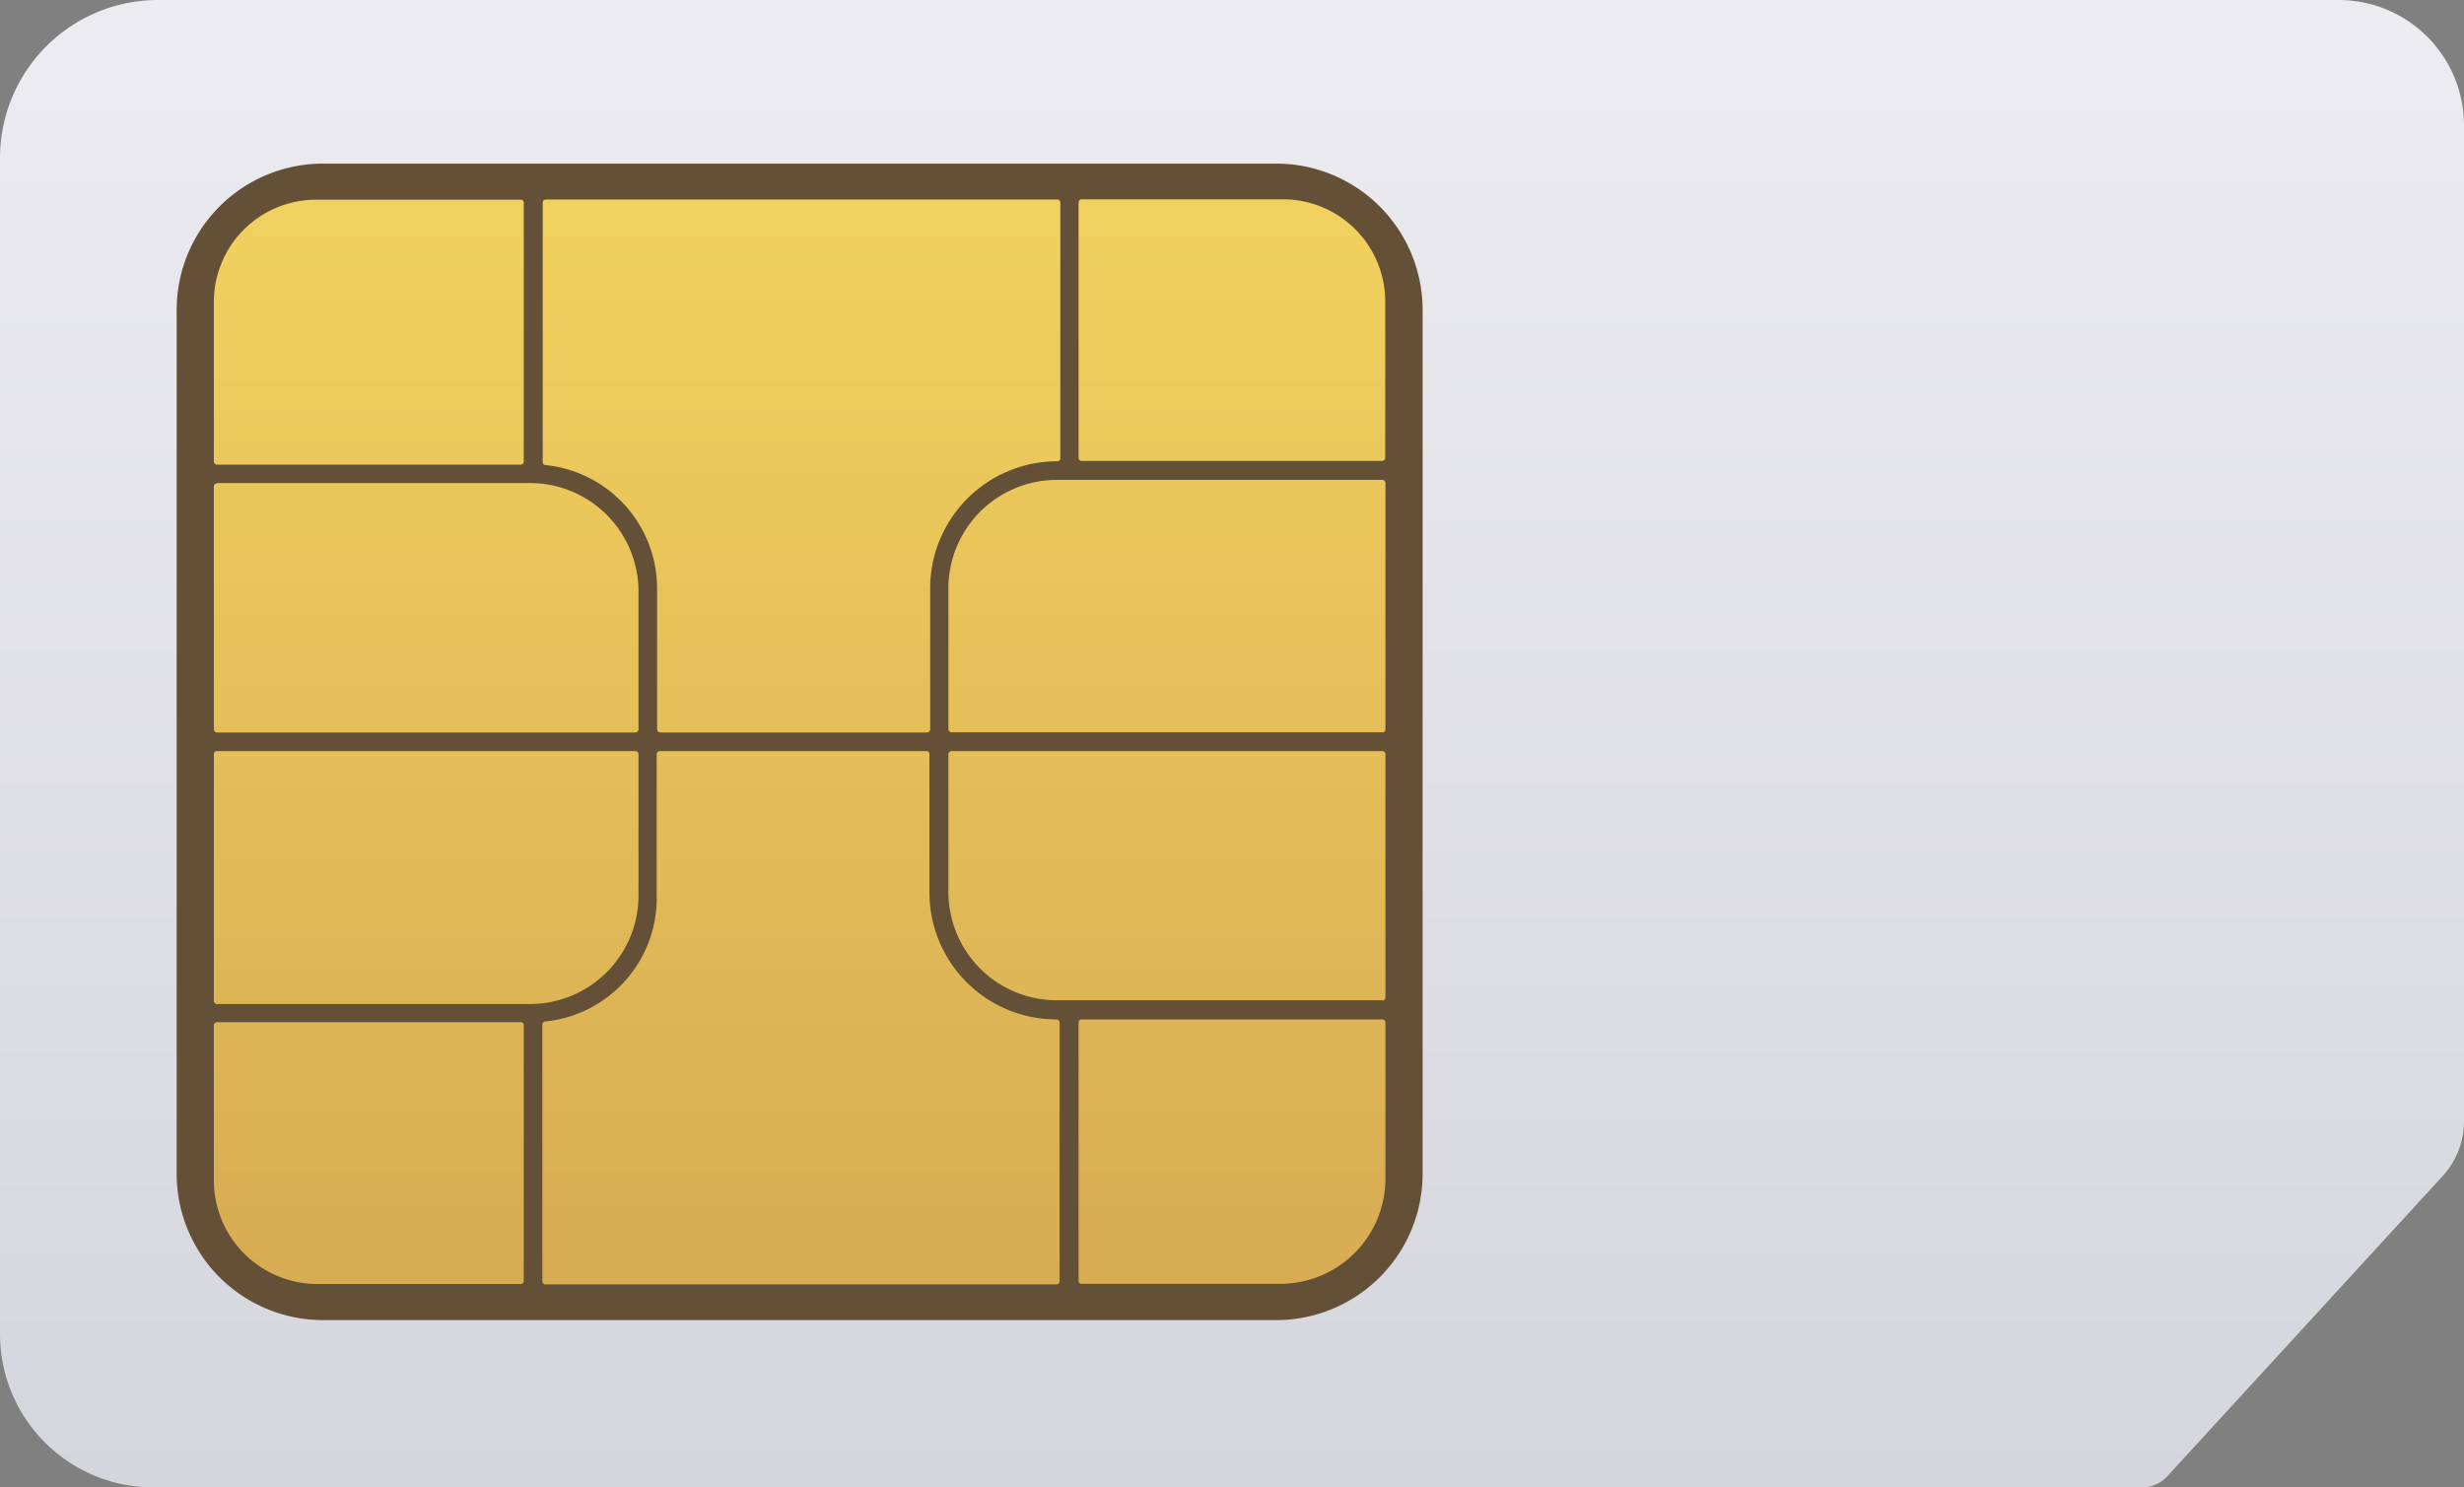
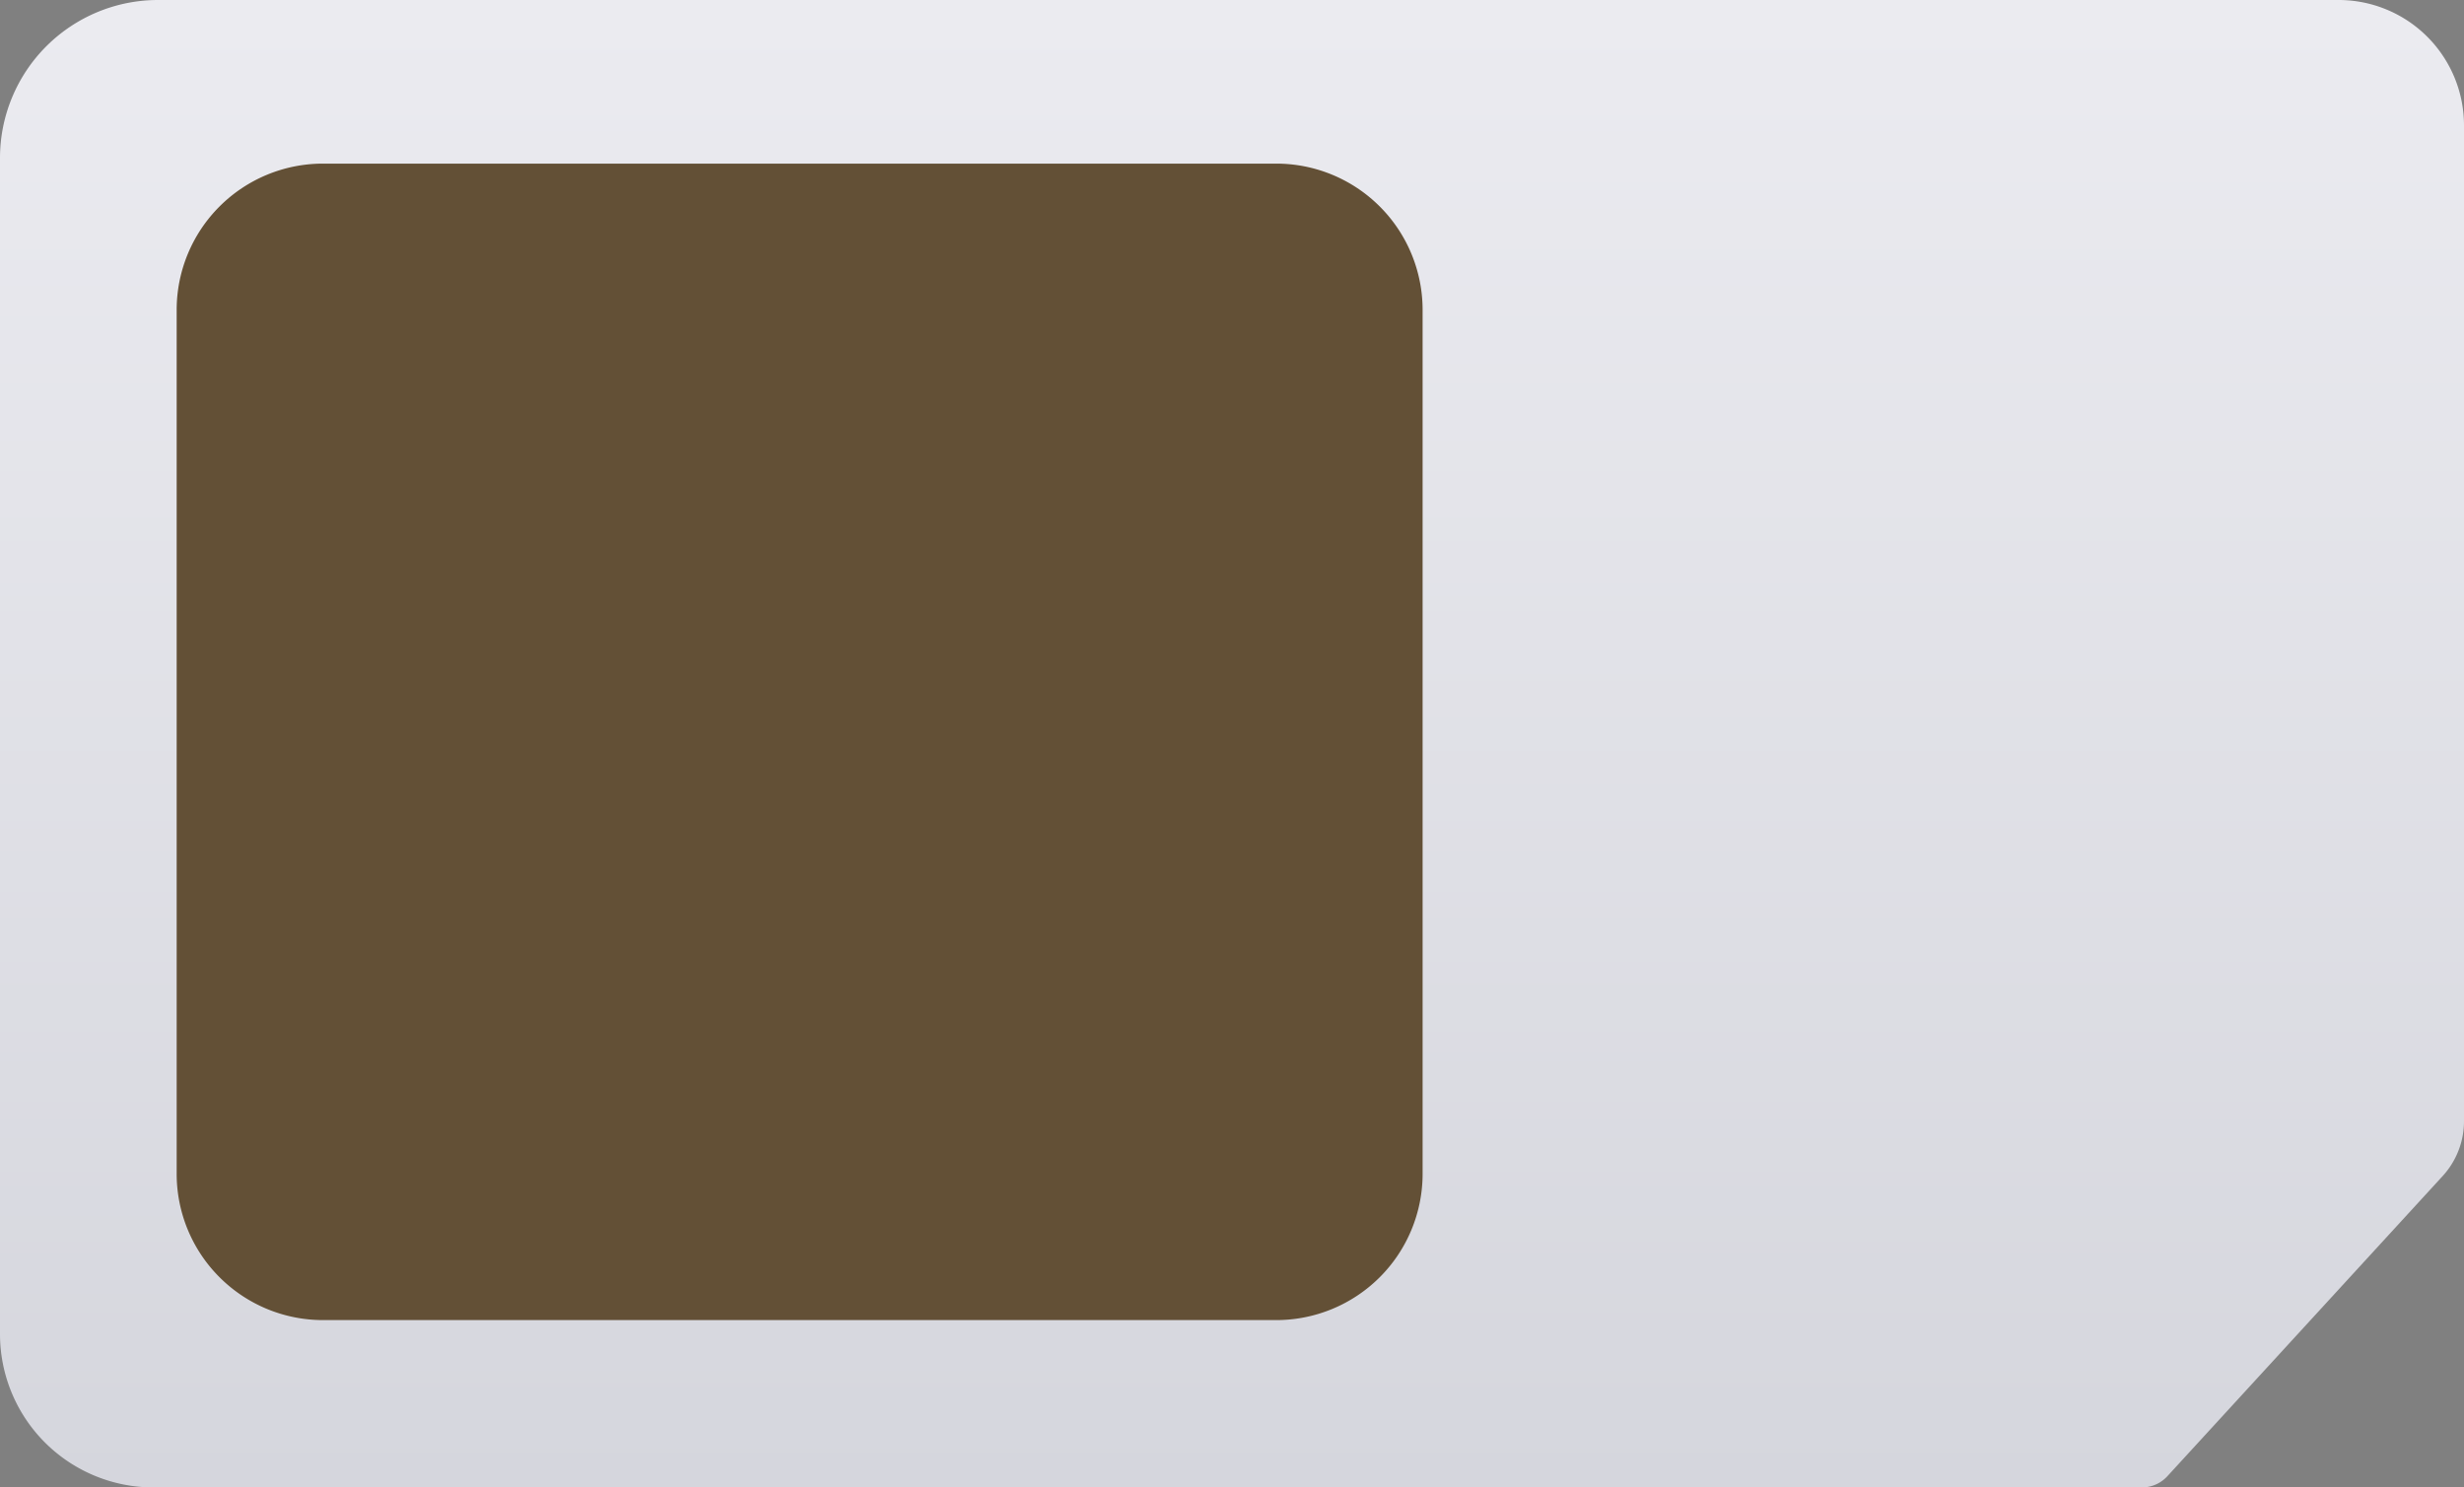
<svg xmlns="http://www.w3.org/2000/svg" id="Layer_1" data-name="Layer 1" viewBox="0 0 265 160">
  <rect x="0" y="0" width="265" height="160" fill="#808080" stroke="none" />
  <defs>
    <style>.cls-1{fill:url(#linear-gradient);}.cls-2{fill:#635036;}.cls-3{fill:url(#linear-gradient-2);}</style>
    <linearGradient id="linear-gradient" x1="225" y1="295" x2="225" y2="135" gradientUnits="userSpaceOnUse">
      <stop offset="0" stop-color="#d5d6dd" />
      <stop offset="0.99" stop-color="#ebebf0" />
    </linearGradient>
    <linearGradient id="linear-gradient-2" x1="178.5" y1="275.13" x2="178.5" y2="154.46" gradientUnits="userSpaceOnUse">
      <stop offset="0" stop-color="#d7ab52" />
      <stop offset="0.99" stop-color="#f1d15e" />
    </linearGradient>
  </defs>
  <path class="cls-1" d="M322.85,295H109a16.5,16.5,0,0,1-16.5-16.5V152a17,17,0,0,1,17-17H344a13.49,13.49,0,0,1,13.5,13.5V255.6a8.73,8.73,0,0,1-2.3,5.91l-29.59,32.27A3.73,3.73,0,0,1,322.85,295Z" transform="translate(-92.5 -135)" />
  <path class="cls-2" d="M229.76,152.6H127.24a15.74,15.74,0,0,0-15.74,15.74v92.9A15.74,15.74,0,0,0,127.24,277H229.76a15.74,15.74,0,0,0,15.74-15.74v-92.9A15.74,15.74,0,0,0,229.76,152.6Z" transform="translate(-92.5 -135)" />
-   <path class="cls-3" d="M228.52,154.46h-100a15,15,0,0,0-15,15v90.71a15,15,0,0,0,15,15h100a15,15,0,0,0,15-15V169.44A15,15,0,0,0,228.52,154.46Z" transform="translate(-92.5 -135)" />
-   <path class="cls-2" d="M230,153.73l-103.67,0c-4.87,0-13.76,6.63-13.76,14.64l.16,17.35v.07l-.22,1.27a.13.13,0,0,0,0,.06v76.58c0,3.86,8.62,12.27,13.5,12.27H231.67c5.5,0,12.89-8.61,12.52-13.61l0-94.66C244.28,162.46,235,153.4,230,153.73Zm-37.83,60.06H163.5a.33.33,0,0,1-.33-.33V198.29a13.35,13.35,0,0,0-12-13.26.32.32,0,0,1-.3-.32V156.79a.34.34,0,0,1,.34-.33h55a.33.33,0,0,1,.33.33v27.5a.33.33,0,0,1-.33.33h0a13.67,13.67,0,0,0-13.67,13.67v15.17A.33.33,0,0,1,192.17,213.79ZM115.5,167.48a11,11,0,0,1,11-11h22a.33.33,0,0,1,.33.33v27.84a.33.33,0,0,1-.33.33H115.83a.33.33,0,0,1-.33-.33Zm.33,19.48H149.5a11.67,11.67,0,0,1,11.67,11.67v14.83a.34.34,0,0,1-.34.33h-45a.33.33,0,0,1-.33-.33V187.29A.33.33,0,0,1,115.83,187Zm0,28.83h45a.34.34,0,0,1,.34.33v15.17A11.67,11.67,0,0,1,149.5,243H115.83a.33.33,0,0,1-.33-.33V216.12A.33.33,0,0,1,115.83,215.79Zm10.82,57.33A11.15,11.15,0,0,1,115.5,262V245.29a.33.33,0,0,1,.33-.33H148.5a.33.33,0,0,1,.33.33v27.5a.33.33,0,0,1-.33.33Zm24.18-.33V245.21a.33.33,0,0,1,.3-.33,13.33,13.33,0,0,0,12-13.26v-15.5a.33.33,0,0,1,.33-.33h28.67a.33.33,0,0,1,.33.33V231a13.66,13.66,0,0,0,13.67,13.66h0a.34.34,0,0,1,.33.34v27.83a.33.33,0,0,1-.33.33h-55A.33.33,0,0,1,150.83,272.79Zm90.67-11a11.31,11.31,0,0,1-11.31,11.31H208.83a.33.33,0,0,1-.33-.33V245a.34.34,0,0,1,.33-.34h32.34a.34.34,0,0,1,.33.34Zm-.33-19.19h-35A11.66,11.66,0,0,1,194.5,231V216.12a.33.33,0,0,1,.33-.33h46.34a.33.33,0,0,1,.33.33v26.17A.33.33,0,0,1,241.17,242.62Zm0-28.83H194.83a.33.33,0,0,1-.33-.33V198.29a11.67,11.67,0,0,1,11.67-11.67h35a.34.34,0,0,1,.33.34v26.5A.33.33,0,0,1,241.17,213.79Zm-32.67-29.5v-27.5a.33.33,0,0,1,.33-.33h21.65a11,11,0,0,1,11,11v16.81a.33.33,0,0,1-.33.33H208.83A.33.33,0,0,1,208.5,184.29Z" transform="translate(-92.5 -135)" />
+   <path class="cls-2" d="M230,153.73l-103.67,0c-4.87,0-13.76,6.63-13.76,14.64l.16,17.35v.07l-.22,1.27a.13.13,0,0,0,0,.06v76.58c0,3.86,8.62,12.27,13.5,12.27H231.67c5.5,0,12.89-8.61,12.52-13.61l0-94.66C244.28,162.46,235,153.4,230,153.73Zm-37.83,60.06H163.5a.33.33,0,0,1-.33-.33V198.29a13.35,13.35,0,0,0-12-13.26.32.32,0,0,1-.3-.32V156.79a.34.34,0,0,1,.34-.33h55a.33.33,0,0,1,.33.33v27.5a.33.33,0,0,1-.33.33h0a13.67,13.67,0,0,0-13.67,13.67v15.17A.33.33,0,0,1,192.17,213.79ZM115.5,167.48a11,11,0,0,1,11-11h22a.33.33,0,0,1,.33.33v27.84a.33.33,0,0,1-.33.33H115.83a.33.33,0,0,1-.33-.33Zm.33,19.48H149.5a11.67,11.67,0,0,1,11.67,11.67v14.83a.34.34,0,0,1-.34.33h-45a.33.33,0,0,1-.33-.33V187.29A.33.33,0,0,1,115.83,187Zm0,28.83h45a.34.34,0,0,1,.34.33v15.17A11.67,11.67,0,0,1,149.5,243H115.83a.33.33,0,0,1-.33-.33V216.12A.33.33,0,0,1,115.83,215.79Zm10.82,57.33A11.15,11.15,0,0,1,115.5,262V245.29a.33.33,0,0,1,.33-.33H148.5a.33.33,0,0,1,.33.33v27.5a.33.33,0,0,1-.33.33Zm24.18-.33V245.21a.33.33,0,0,1,.3-.33,13.33,13.33,0,0,0,12-13.26v-15.5a.33.33,0,0,1,.33-.33h28.67a.33.33,0,0,1,.33.33V231a13.66,13.66,0,0,0,13.67,13.66h0a.34.34,0,0,1,.33.34v27.83a.33.33,0,0,1-.33.33h-55A.33.33,0,0,1,150.83,272.79Zm90.67-11a11.31,11.31,0,0,1-11.31,11.31H208.83a.33.33,0,0,1-.33-.33V245a.34.34,0,0,1,.33-.34h32.34a.34.34,0,0,1,.33.34Zm-.33-19.19h-35A11.66,11.66,0,0,1,194.5,231V216.12a.33.33,0,0,1,.33-.33h46.34a.33.33,0,0,1,.33.33v26.17A.33.33,0,0,1,241.17,242.62Zm0-28.83H194.83a.33.33,0,0,1-.33-.33V198.29a11.67,11.67,0,0,1,11.67-11.67h35a.34.34,0,0,1,.33.34v26.5A.33.33,0,0,1,241.17,213.79Zm-32.67-29.5v-27.5a.33.33,0,0,1,.33-.33h21.65a11,11,0,0,1,11,11v16.81H208.83A.33.33,0,0,1,208.5,184.29Z" transform="translate(-92.5 -135)" />
</svg>